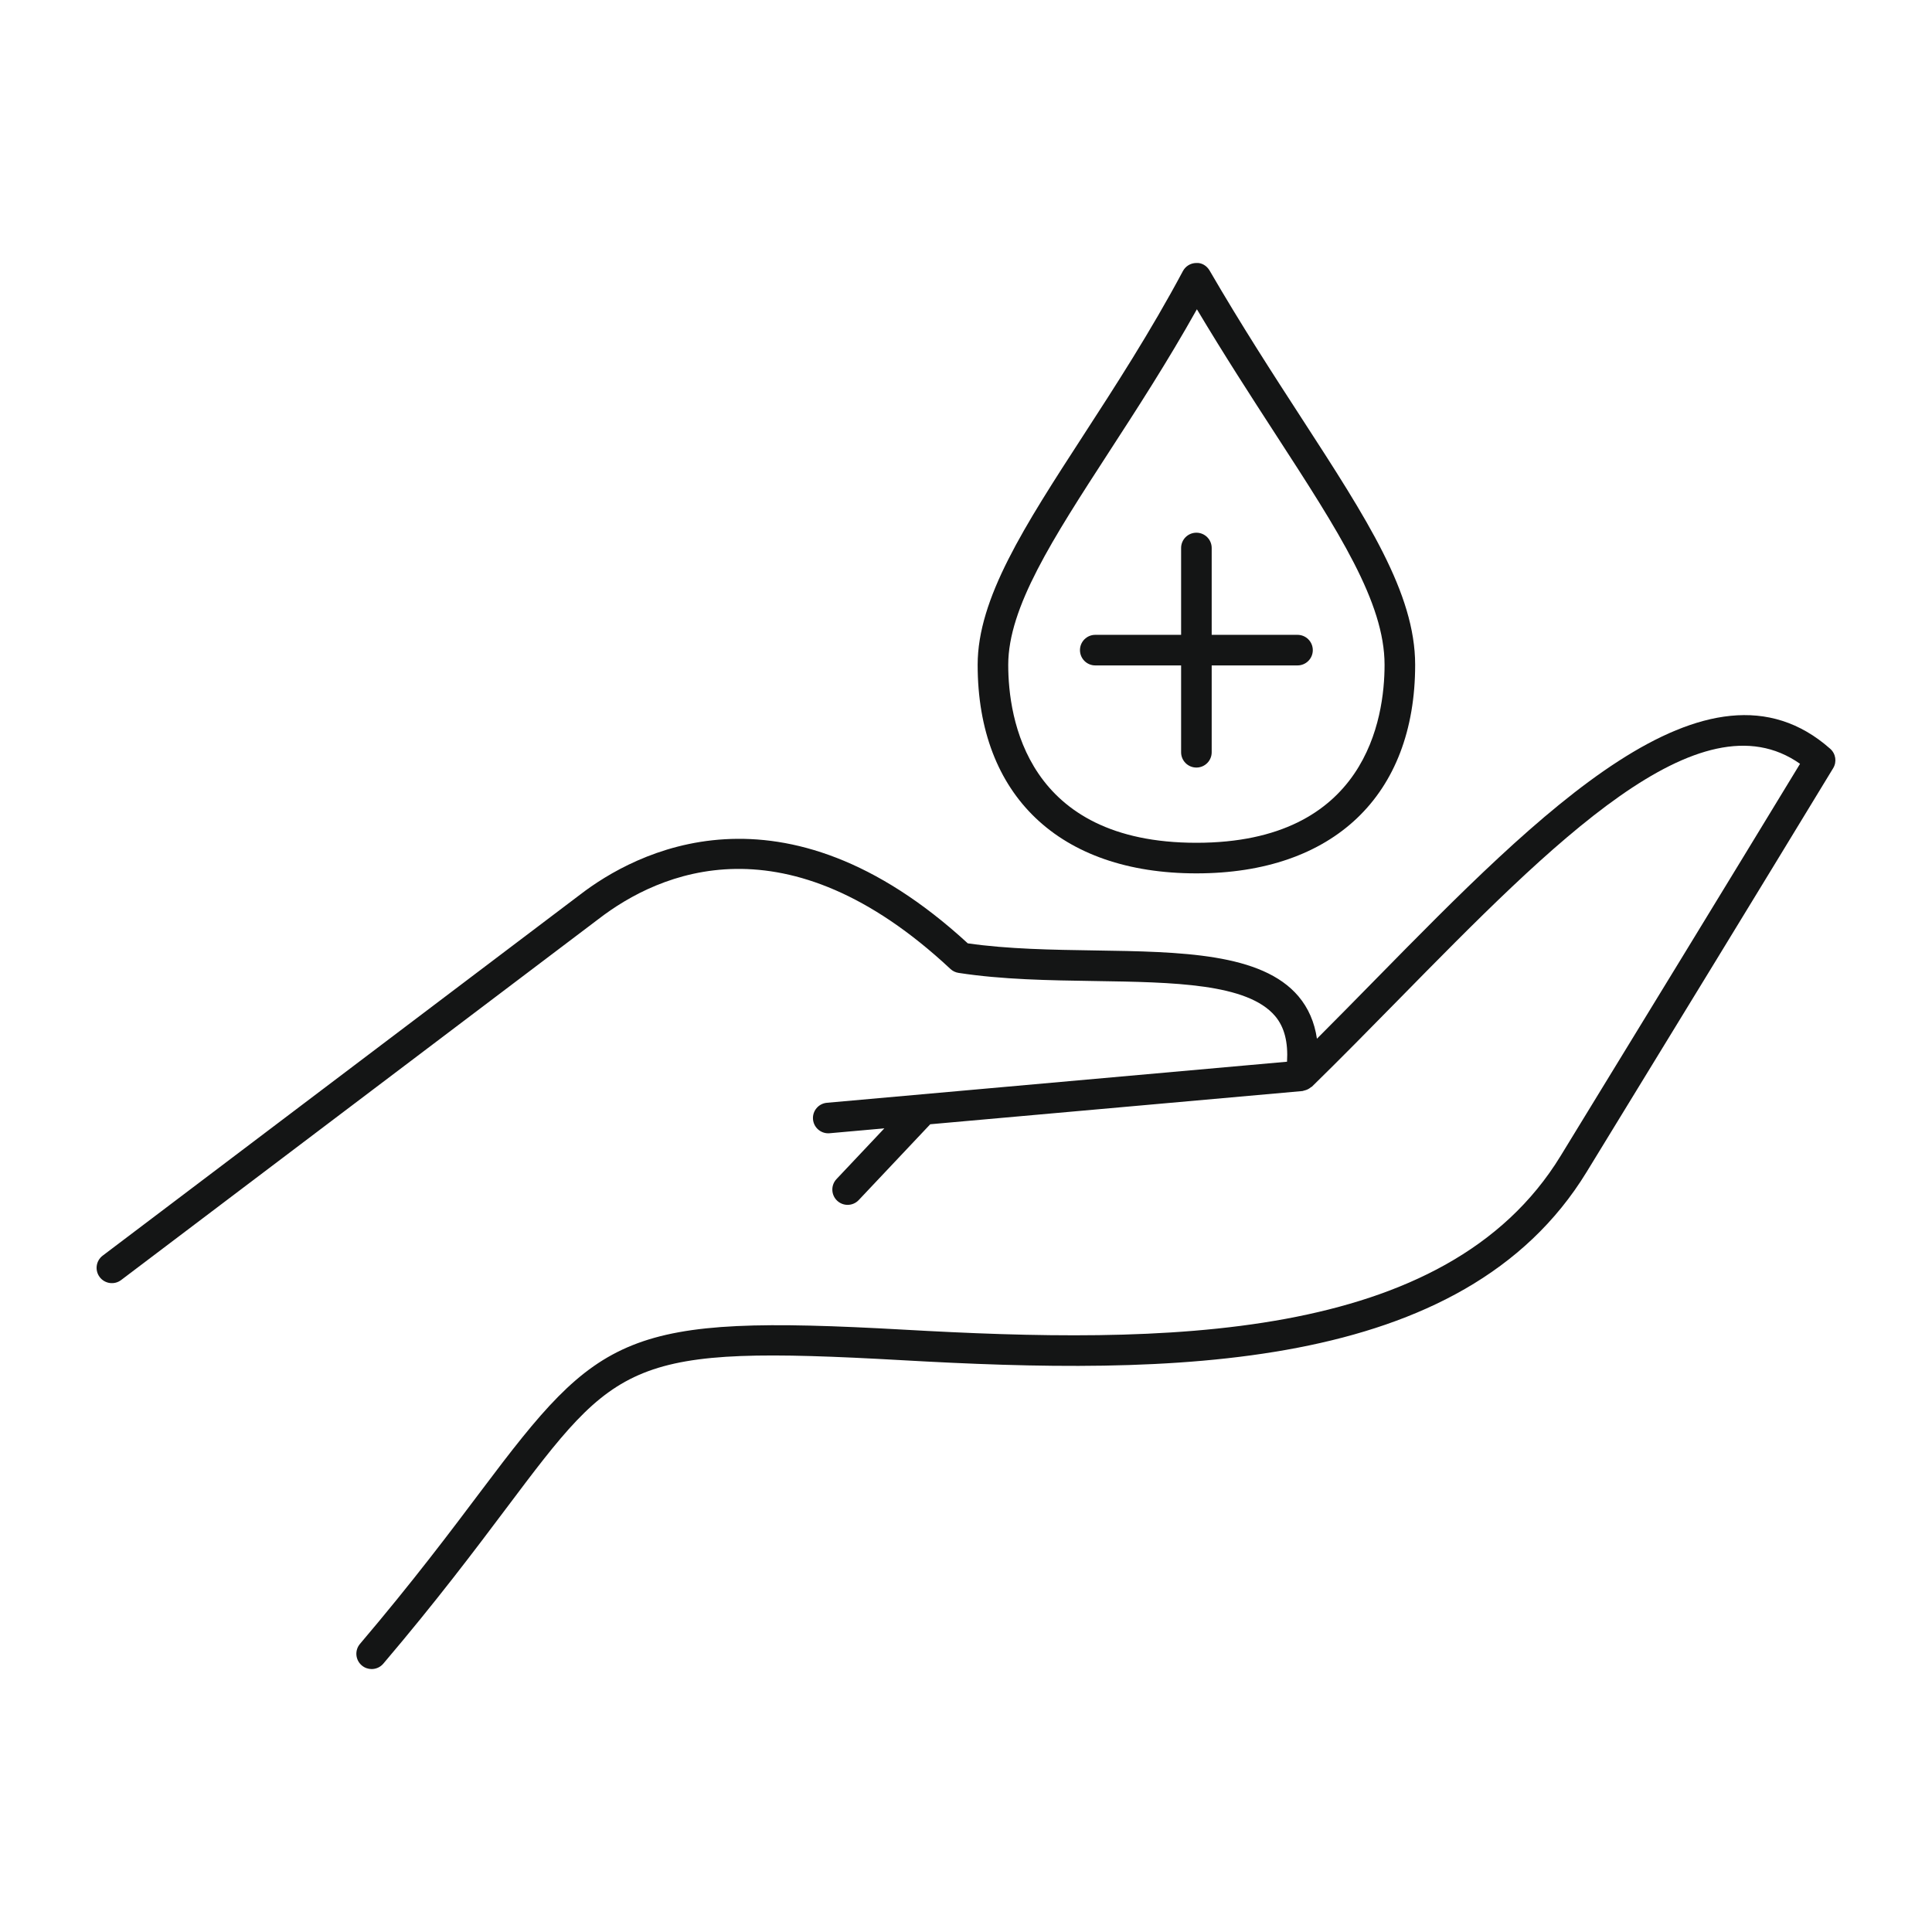
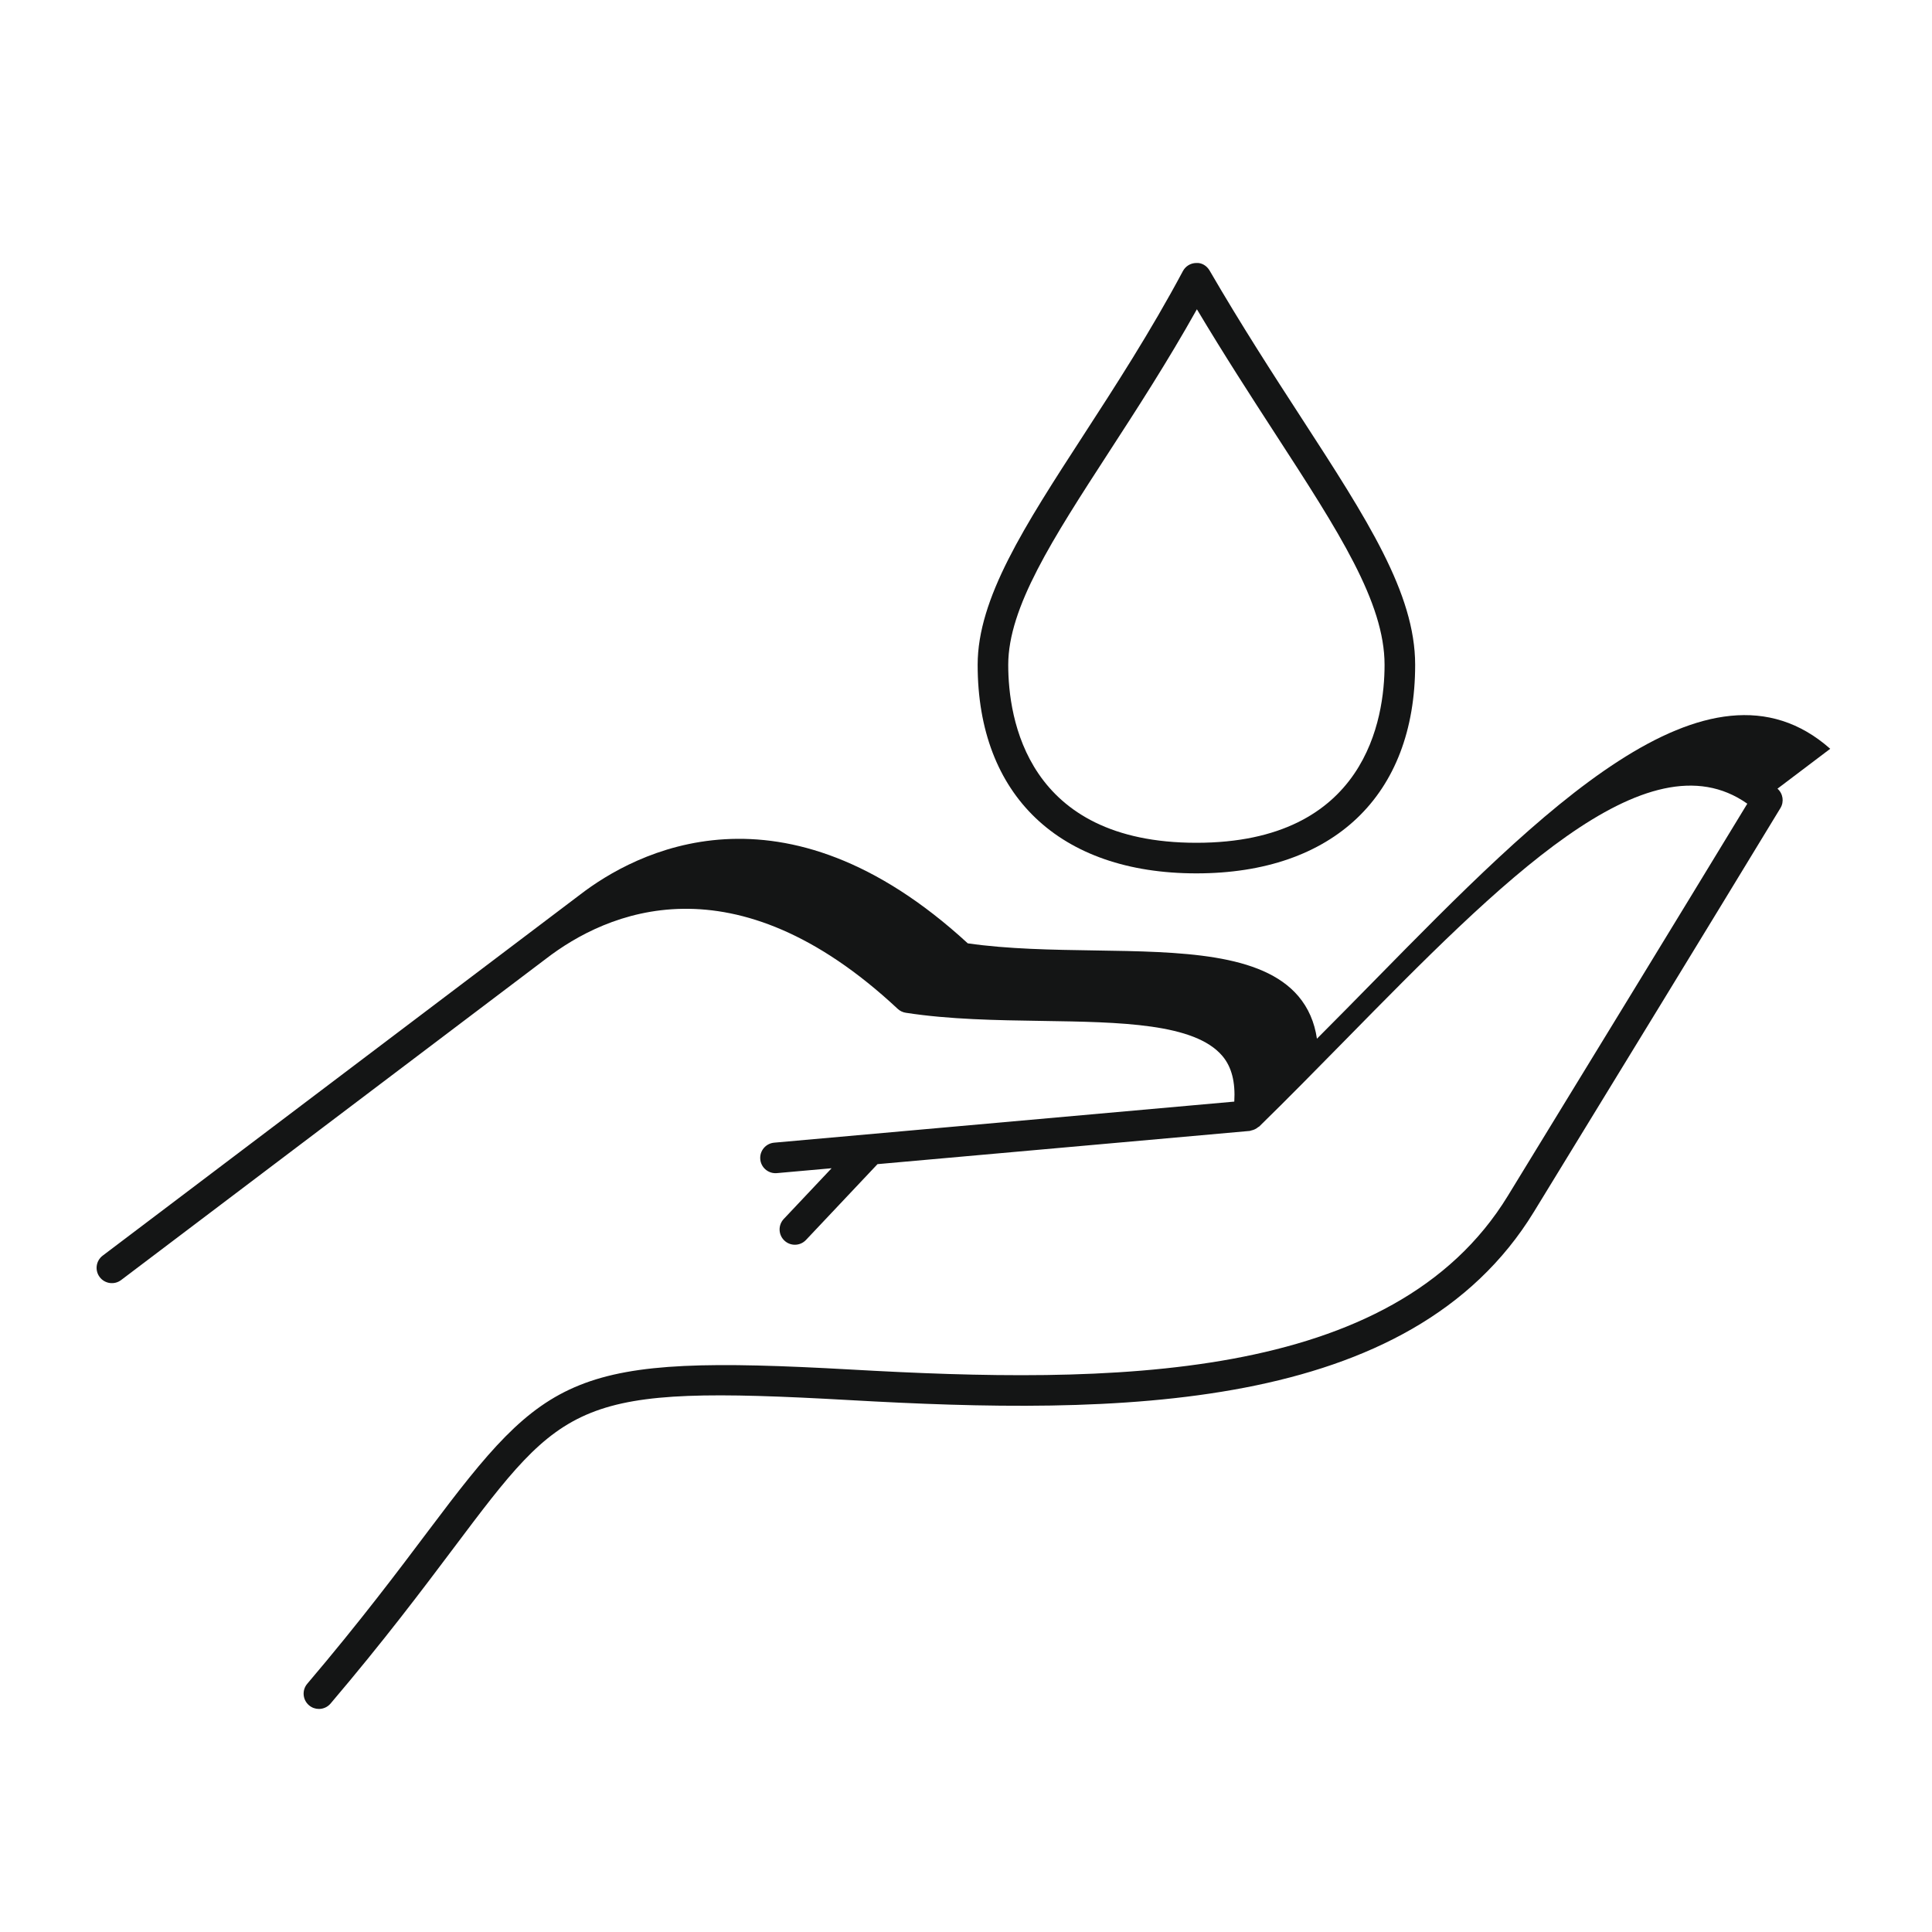
<svg xmlns="http://www.w3.org/2000/svg" id="Layer_1" viewBox="0 0 500 500">
  <g fill="#141515">
-     <path d="m473.661 193.785c-31.604-27.944-75.287 16.537-117.538 59.544-5.092 5.189-10.2 10.388-15.301 15.49-.626-4.282-2.225-7.947-4.777-10.971-9.497-11.213-30.418-11.531-52.569-11.871-11.1-.168-22.567-.34-33.014-1.841-48.017-44.141-86.192-23.517-100.402-12.557-36.529 27.599-73.177 55.328-109.846 83.067l-13.644 10.315c-1.743 1.323-2.086 3.801-.769 5.545s3.803 2.089 5.542.772l13.649-10.323c36.663-27.739 73.311-55.463 109.871-83.089 15.803-12.196 48.666-26.741 91.107 12.899.577.54 1.311.896 2.094 1.014 11.306 1.749 23.496 1.932 35.287 2.111 20.305.309 39.482.6 46.652 9.071 2.42 2.861 3.382 6.791 3.08 11.811l-119.086 10.627c-2.175.194-3.784 2.116-3.59 4.292.183 2.057 1.911 3.605 3.936 3.605.118 0 .237-.005.357-.016l14.168-1.264-12.382 13.126c-1.5 1.592-1.425 4.092.162 5.593.767.724 1.739 1.08 2.715 1.08 1.053 0 2.101-.415 2.878-1.242l18.506-19.617 96.344-8.597c.054-.005.096-.037.149-.044.108-.014.192-.066.298-.088.667-.141 1.247-.441 1.74-.866.068-.058.164-.051.227-.114 7.413-7.245 14.853-14.825 22.265-22.367 40.13-40.853 78.11-79.531 104.079-61.208-19.841 32.636-39.816 65.278-59.786 97.919l-2.176 3.558c-29.77 48.725-103.383 48.746-170.043 44.962-72.042-4.043-78.71.972-109.159 41.49-7.948 10.571-17.833 23.728-31.513 39.827-1.42 1.668-1.215 4.162.448 5.577.745.637 1.657.945 2.564.945 1.118 0 2.235-.474 3.013-1.392 13.842-16.288 23.809-29.548 31.815-40.2 28.792-38.316 31.837-42.318 102.384-38.343 68.959 3.914 145.203 3.719 177.239-48.736l2.176-3.557c20.585-33.641 41.172-67.281 61.611-100.915.999-1.642.676-3.754-.761-5.022z" />
-     <path d="m283.454 172.21h22.216v22.476c0 2.186 1.771 3.957 3.957 3.957s3.958-1.771 3.958-3.957v-22.476h22.21c2.187 0 3.957-1.771 3.957-3.957s-1.77-3.957-3.957-3.957h-22.21v-22.476c0-2.186-1.772-3.957-3.958-3.957s-3.957 1.771-3.957 3.957v22.476h-22.216c-2.186 0-3.958 1.771-3.958 3.957 0 2.187 1.772 3.957 3.958 3.957z" />
+     <path d="m473.661 193.785c-31.604-27.944-75.287 16.537-117.538 59.544-5.092 5.189-10.2 10.388-15.301 15.49-.626-4.282-2.225-7.947-4.777-10.971-9.497-11.213-30.418-11.531-52.569-11.871-11.1-.168-22.567-.34-33.014-1.841-48.017-44.141-86.192-23.517-100.402-12.557-36.529 27.599-73.177 55.328-109.846 83.067l-13.644 10.315c-1.743 1.323-2.086 3.801-.769 5.545s3.803 2.089 5.542.772c36.663-27.739 73.311-55.463 109.871-83.089 15.803-12.196 48.666-26.741 91.107 12.899.577.54 1.311.896 2.094 1.014 11.306 1.749 23.496 1.932 35.287 2.111 20.305.309 39.482.6 46.652 9.071 2.42 2.861 3.382 6.791 3.08 11.811l-119.086 10.627c-2.175.194-3.784 2.116-3.59 4.292.183 2.057 1.911 3.605 3.936 3.605.118 0 .237-.005.357-.016l14.168-1.264-12.382 13.126c-1.5 1.592-1.425 4.092.162 5.593.767.724 1.739 1.08 2.715 1.08 1.053 0 2.101-.415 2.878-1.242l18.506-19.617 96.344-8.597c.054-.005.096-.037.149-.044.108-.014.192-.066.298-.088.667-.141 1.247-.441 1.74-.866.068-.058.164-.051.227-.114 7.413-7.245 14.853-14.825 22.265-22.367 40.13-40.853 78.11-79.531 104.079-61.208-19.841 32.636-39.816 65.278-59.786 97.919l-2.176 3.558c-29.77 48.725-103.383 48.746-170.043 44.962-72.042-4.043-78.71.972-109.159 41.49-7.948 10.571-17.833 23.728-31.513 39.827-1.42 1.668-1.215 4.162.448 5.577.745.637 1.657.945 2.564.945 1.118 0 2.235-.474 3.013-1.392 13.842-16.288 23.809-29.548 31.815-40.2 28.792-38.316 31.837-42.318 102.384-38.343 68.959 3.914 145.203 3.719 177.239-48.736l2.176-3.557c20.585-33.641 41.172-67.281 61.611-100.915.999-1.642.676-3.754-.761-5.022z" />
    <path d="m309.627 226.027c35.45 0 56.613-20.176 56.613-53.972 0-18.513-12.369-37.588-29.494-63.994-7.235-11.154-15.436-23.804-23.696-38.03-.718-1.242-2.046-2.088-3.494-1.97-1.436.026-2.742.826-3.422 2.094-8.411 15.754-17.633 29.975-25.774 42.527-15.279 23.561-27.345 42.166-27.345 59.372 0 33.797 21.163 53.973 56.612 53.973zm-22.627-109.041c7.16-11.035 15.15-23.361 22.756-36.95 7.132 11.948 14.097 22.691 20.348 32.334 16.386 25.261 28.22 43.514 28.22 59.685 0 13.847-4.746 46.057-48.698 46.057s-48.698-32.21-48.698-46.057c.001-14.864 11.507-32.605 26.072-55.069z" />
  </g>
</svg>